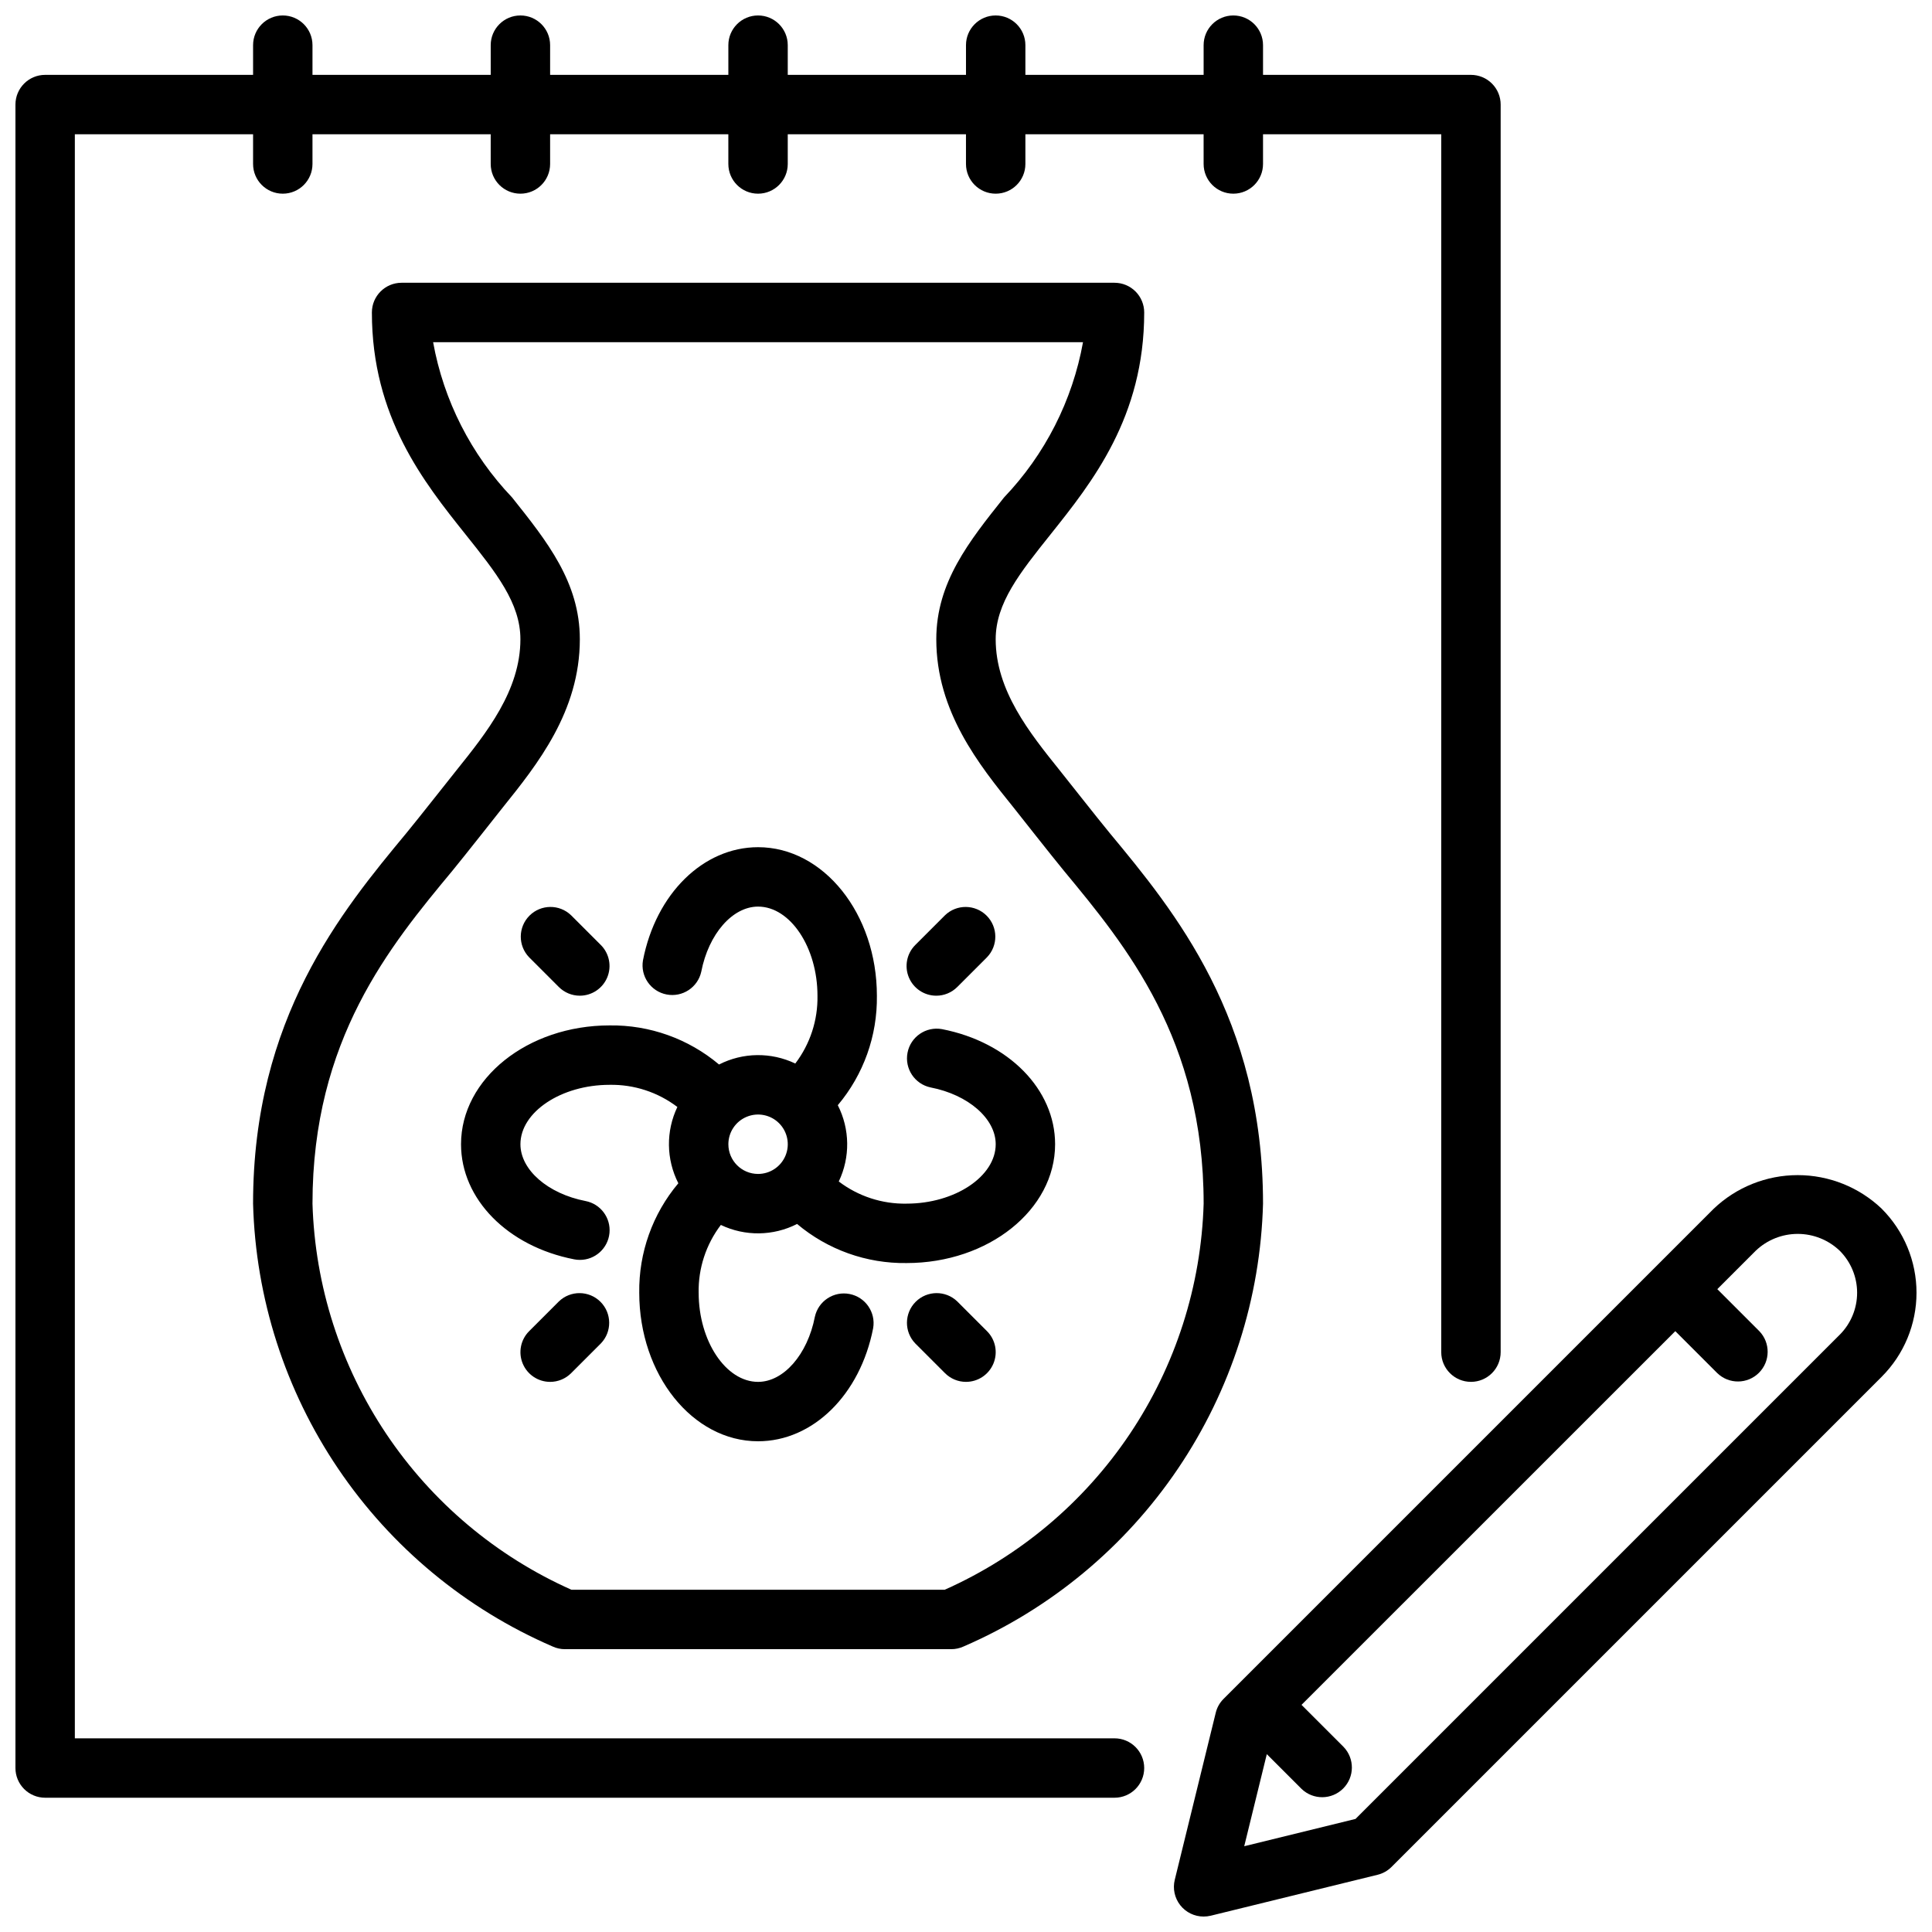
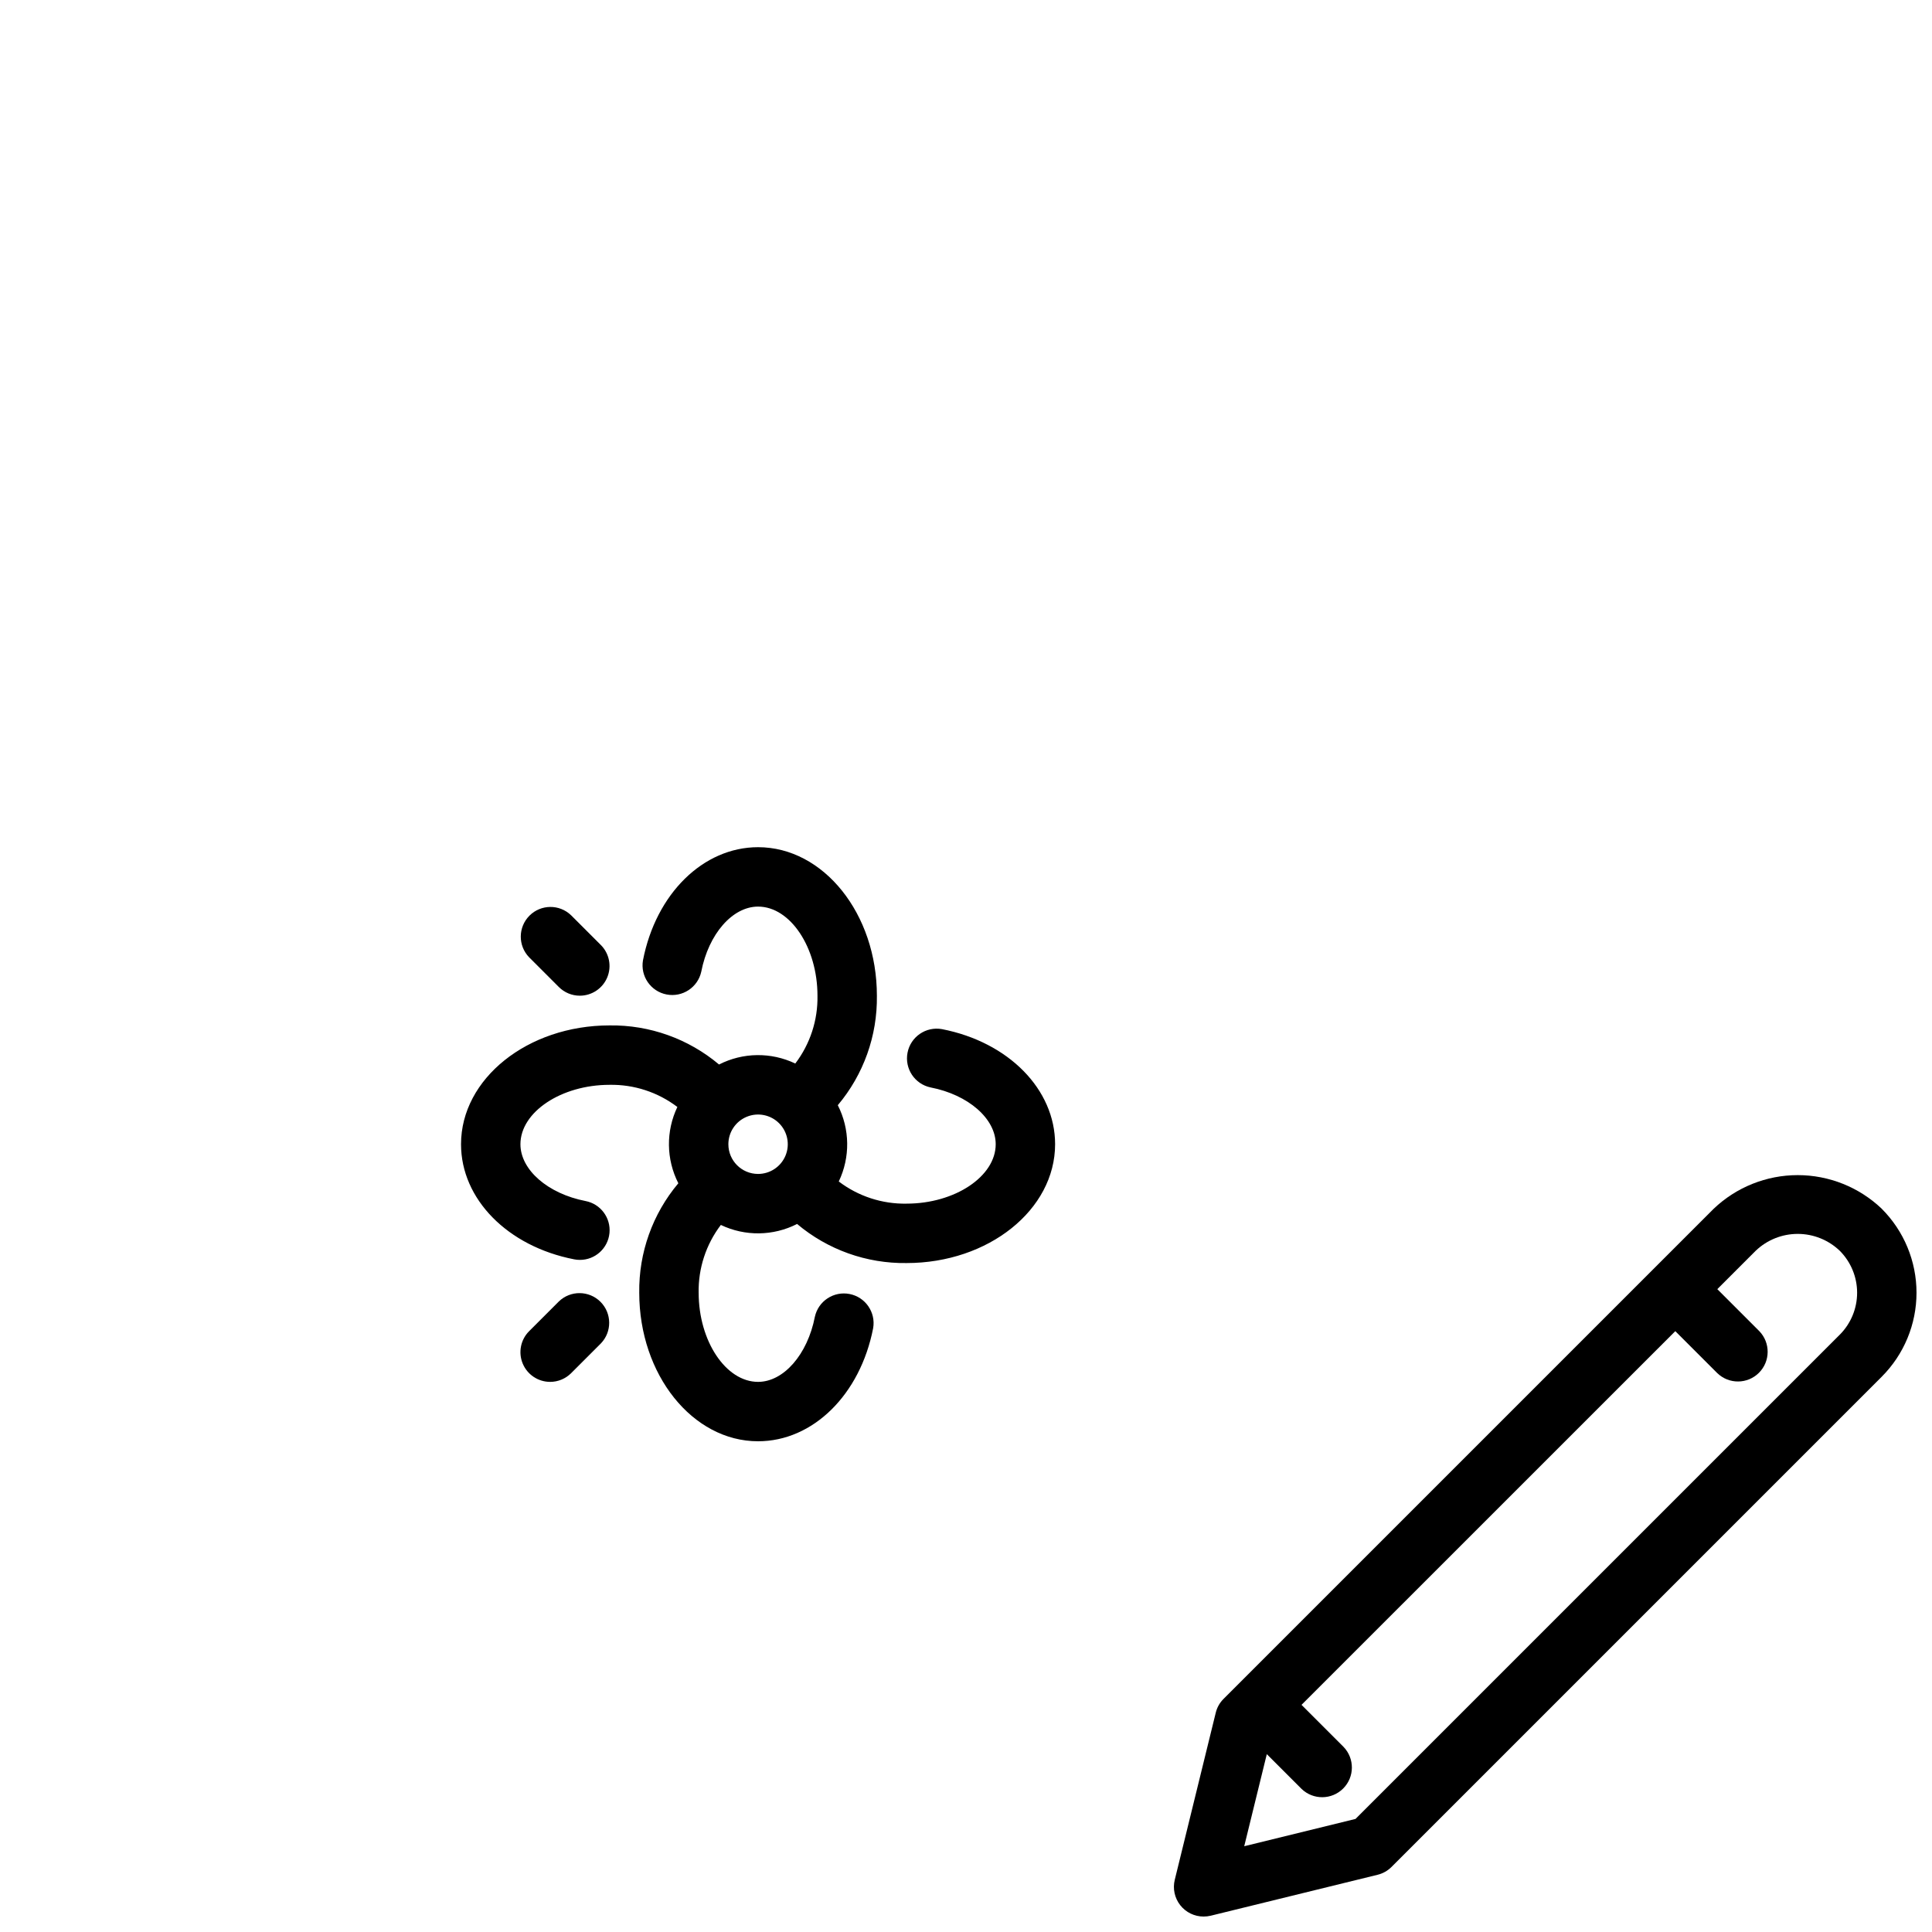
<svg xmlns="http://www.w3.org/2000/svg" width="800px" height="800px" version="1.1" viewBox="144 144 512 512">
  <defs>
    <clipPath id="b">
-       <path d="m148.09 148.09h393.91v472.91h-393.91z" />
-     </clipPath>
+       </clipPath>
    <clipPath id="a">
      <path d="m455 455h196.9v196.9h-196.9z" />
    </clipPath>
  </defs>
  <g clip-path="url(#b)">
    <path d="m533.82 163.84h-55.105v-7.871c0-4.348-3.523-7.871-7.871-7.871s-7.871 3.523-7.871 7.871v7.871h-47.234v-7.871c0-4.348-3.523-7.871-7.871-7.871s-7.871 3.523-7.871 7.871v7.871h-47.234v-7.871c0-4.348-3.523-7.871-7.871-7.871-4.348 0-7.871 3.523-7.871 7.871v7.871h-47.234v-7.871c0-4.348-3.523-7.871-7.871-7.871-4.348 0-7.871 3.523-7.871 7.871v7.871h-47.234v-7.871c0-4.348-3.523-7.871-7.871-7.871s-7.871 3.523-7.871 7.871v7.871h-55.105c-4.348 0-7.871 3.527-7.871 7.875v440.83c0 2.09 0.828 4.09 2.305 5.566 1.477 1.477 3.481 2.305 5.566 2.305h283.39c4.348 0 7.871-3.523 7.871-7.871 0-4.348-3.523-7.871-7.871-7.871h-275.52v-425.09h47.234v7.871c0 4.348 3.523 7.871 7.871 7.871s7.871-3.523 7.871-7.871v-7.871h47.23l0.004 7.871c0 4.348 3.523 7.871 7.871 7.871 4.348 0 7.871-3.523 7.871-7.871v-7.871h47.23l0.004 7.871c0 4.348 3.523 7.871 7.871 7.871 4.348 0 7.871-3.523 7.871-7.871v-7.871h47.23l0.004 7.871c0 4.348 3.523 7.871 7.871 7.871s7.871-3.523 7.871-7.871v-7.871h47.23l0.004 7.871c0 4.348 3.523 7.871 7.871 7.871s7.871-3.523 7.871-7.871v-7.871h47.23v322.75c0 4.348 3.527 7.871 7.875 7.871 4.348 0 7.871-3.523 7.871-7.871v-330.62c0-2.09-0.828-4.09-2.305-5.566-1.477-1.477-3.481-2.309-5.566-2.309z" />
  </g>
-   <path d="m396.06 581.05h-102.34c-1.133 0-2.254-0.242-3.281-0.715-23.039-9.969-42.75-26.309-56.812-47.102s-21.891-45.172-22.562-70.262c0-49.152 23.496-77.531 40.66-98.234 3.07-3.715 11.547-14.508 13.258-16.625 7.934-9.898 16.93-21.102 16.93-34.711 0-9.574-6.406-17.594-14.523-27.758-11.066-13.863-24.836-31.109-24.836-58.836 0-4.348 3.523-7.871 7.871-7.871h188.93c2.086 0 4.09 0.828 5.566 2.305 1.477 1.477 2.305 3.481 2.305 5.566 0 27.727-13.777 44.973-24.836 58.836-8.117 10.164-14.523 18.184-14.523 27.758 0 13.609 8.996 24.812 16.934 34.707 1.707 2.117 10.188 12.91 13.258 16.625 17.16 20.703 40.656 49.082 40.656 98.238-0.672 25.086-8.496 49.465-22.555 70.254-14.059 20.793-33.762 37.137-56.797 47.109-1.035 0.473-2.164 0.719-3.305 0.715zm-100.61-15.742h98.891c19.914-8.867 36.918-23.176 49.062-41.281 12.141-18.102 18.926-39.266 19.574-61.055 0-43.477-20.531-68.273-37-88.168-3.242-3.938-11.809-14.824-13.383-16.809-9.156-11.352-20.469-25.441-20.469-44.594 0-15.09 8.723-25.977 17.965-37.582 10.855-11.367 18.129-25.672 20.918-41.137h-172.23c2.789 15.465 10.062 29.77 20.918 41.137 9.242 11.605 17.965 22.492 17.965 37.582 0 19.152-11.312 33.242-20.402 44.562-1.574 1.984-10.164 12.895-13.383 16.809-16.535 19.922-37.066 44.719-37.066 88.199 0.648 21.789 7.434 42.953 19.574 61.055 12.145 18.105 29.148 32.414 49.062 41.281z" />
  <path d="m393.63 416.73c-4.238-0.766-8.305 2.016-9.125 6.242-0.824 4.227 1.902 8.332 6.117 9.211 10 1.945 17.25 8.273 17.25 15.051 0 8.535-10.816 15.742-23.617 15.742v0.004c-6.481 0.117-12.812-1.953-17.973-5.875 3.066-6.41 2.969-13.883-0.258-20.215 6.832-8.109 10.508-18.414 10.359-29.016 0-21.703-14.121-39.359-31.488-39.359-14.531 0-27.078 12.328-30.504 29.992-0.715 4.215 2.066 8.227 6.266 9.039 4.195 0.812 8.273-1.871 9.188-6.047 1.938-9.992 8.273-17.242 15.051-17.242 8.535 0 15.742 10.816 15.742 23.617 0.121 6.481-1.953 12.812-5.879 17.973-6.41-3.062-13.879-2.969-20.207 0.258-8.113-6.832-18.414-10.508-29.016-10.359-21.703 0-39.359 14.121-39.359 31.488 0 14.531 12.328 27.07 29.984 30.504 0.496 0.102 1.004 0.152 1.512 0.148 4.059 0.008 7.457-3.078 7.844-7.121 0.387-4.039-2.363-7.715-6.352-8.48-9.996-1.945-17.246-8.273-17.246-15.051 0-8.535 10.816-15.742 23.617-15.742 6.481-0.121 12.812 1.949 17.973 5.871-3.066 6.41-2.969 13.883 0.258 20.215-6.832 8.113-10.508 18.414-10.359 29.016 0 21.703 14.121 39.359 31.488 39.359 14.531 0 27.07-12.328 30.504-29.992 0.715-4.215-2.07-8.227-6.266-9.039-4.195-0.812-8.277 1.871-9.188 6.051-1.945 9.988-8.273 17.238-15.051 17.238-8.535 0-15.742-10.816-15.742-23.617h-0.004c-0.117-6.481 1.957-12.812 5.883-17.973 6.41 3.062 13.879 2.969 20.207-0.258 8.109 6.832 18.414 10.508 29.016 10.359 21.703 0 39.359-14.121 39.359-31.488 0-14.531-12.328-27.07-29.984-30.504zm-56.605 30.504c0-3.184 1.918-6.055 4.859-7.273 2.941-1.219 6.328-0.543 8.578 1.707s2.926 5.637 1.707 8.578c-1.219 2.941-4.09 4.859-7.273 4.859-4.348 0-7.871-3.523-7.871-7.871z" />
-   <path d="m400 510.21c-2.09 0-4.09-0.832-5.566-2.309l-7.871-7.871c-2.984-3.086-2.941-7.996 0.094-11.035 3.039-3.035 7.945-3.078 11.035-0.094l7.871 7.871c2.254 2.25 2.926 5.637 1.707 8.578s-4.086 4.859-7.269 4.859z" />
  <path d="m289.79 510.21c-3.184 0-6.051-1.918-7.269-4.859s-0.547-6.328 1.707-8.578l7.871-7.871c3.086-2.984 7.996-2.941 11.035 0.094 3.035 3.039 3.078 7.949 0.094 11.035l-7.871 7.871c-1.477 1.477-3.477 2.309-5.566 2.309z" />
-   <path d="m392.12 407.87c-3.184 0-6.051-1.918-7.269-4.859-1.219-2.941-0.547-6.328 1.707-8.578l7.871-7.871c3.09-2.984 7.996-2.941 11.035 0.094 3.035 3.039 3.078 7.945 0.094 11.035l-7.871 7.871c-1.477 1.477-3.477 2.309-5.566 2.309z" />
  <path d="m297.66 407.87c-2.09 0-4.09-0.832-5.566-2.309l-7.871-7.871c-2.984-3.09-2.941-7.996 0.094-11.035 3.035-3.035 7.945-3.078 11.035-0.094l7.871 7.871c2.25 2.25 2.926 5.637 1.707 8.578-1.219 2.941-4.09 4.859-7.269 4.859z" />
  <g clip-path="url(#a)">
    <path d="m642.68 464.33c-6-5.719-13.973-8.91-22.266-8.91-8.289 0-16.262 3.191-22.266 8.91l-129.89 129.89v0.004c-1.023 1.012-1.742 2.289-2.078 3.691l-10.855 44.25v-0.004c-0.578 2.348-0.043 4.832 1.449 6.734s3.777 3.012 6.195 3.012c0.629-0.004 1.258-0.074 1.871-0.219l44.25-10.855c1.398-0.344 2.676-1.066 3.691-2.086l129.89-129.89v-0.004c5.906-5.902 9.223-13.91 9.223-22.262 0-8.348-3.316-16.355-9.223-22.262zm-11.141 33.395-128.31 128.31-29.496 7.234 5.984-24.402 9.203 9.203c3.086 2.981 7.996 2.941 11.035-0.098 3.035-3.035 3.078-7.945 0.094-11.035l-11.133-11.133 99.055-99.035 11.133 11.133v-0.004c3.09 2.984 8 2.941 11.035-0.094 3.035-3.035 3.078-7.945 0.098-11.035l-11.133-11.133 10.18-10.18v0.004c2.996-2.867 6.984-4.465 11.129-4.465 4.148 0 8.133 1.598 11.133 4.465 2.949 2.953 4.609 6.957 4.609 11.129 0 4.176-1.66 8.18-4.609 11.133z" />
  </g>
</svg>